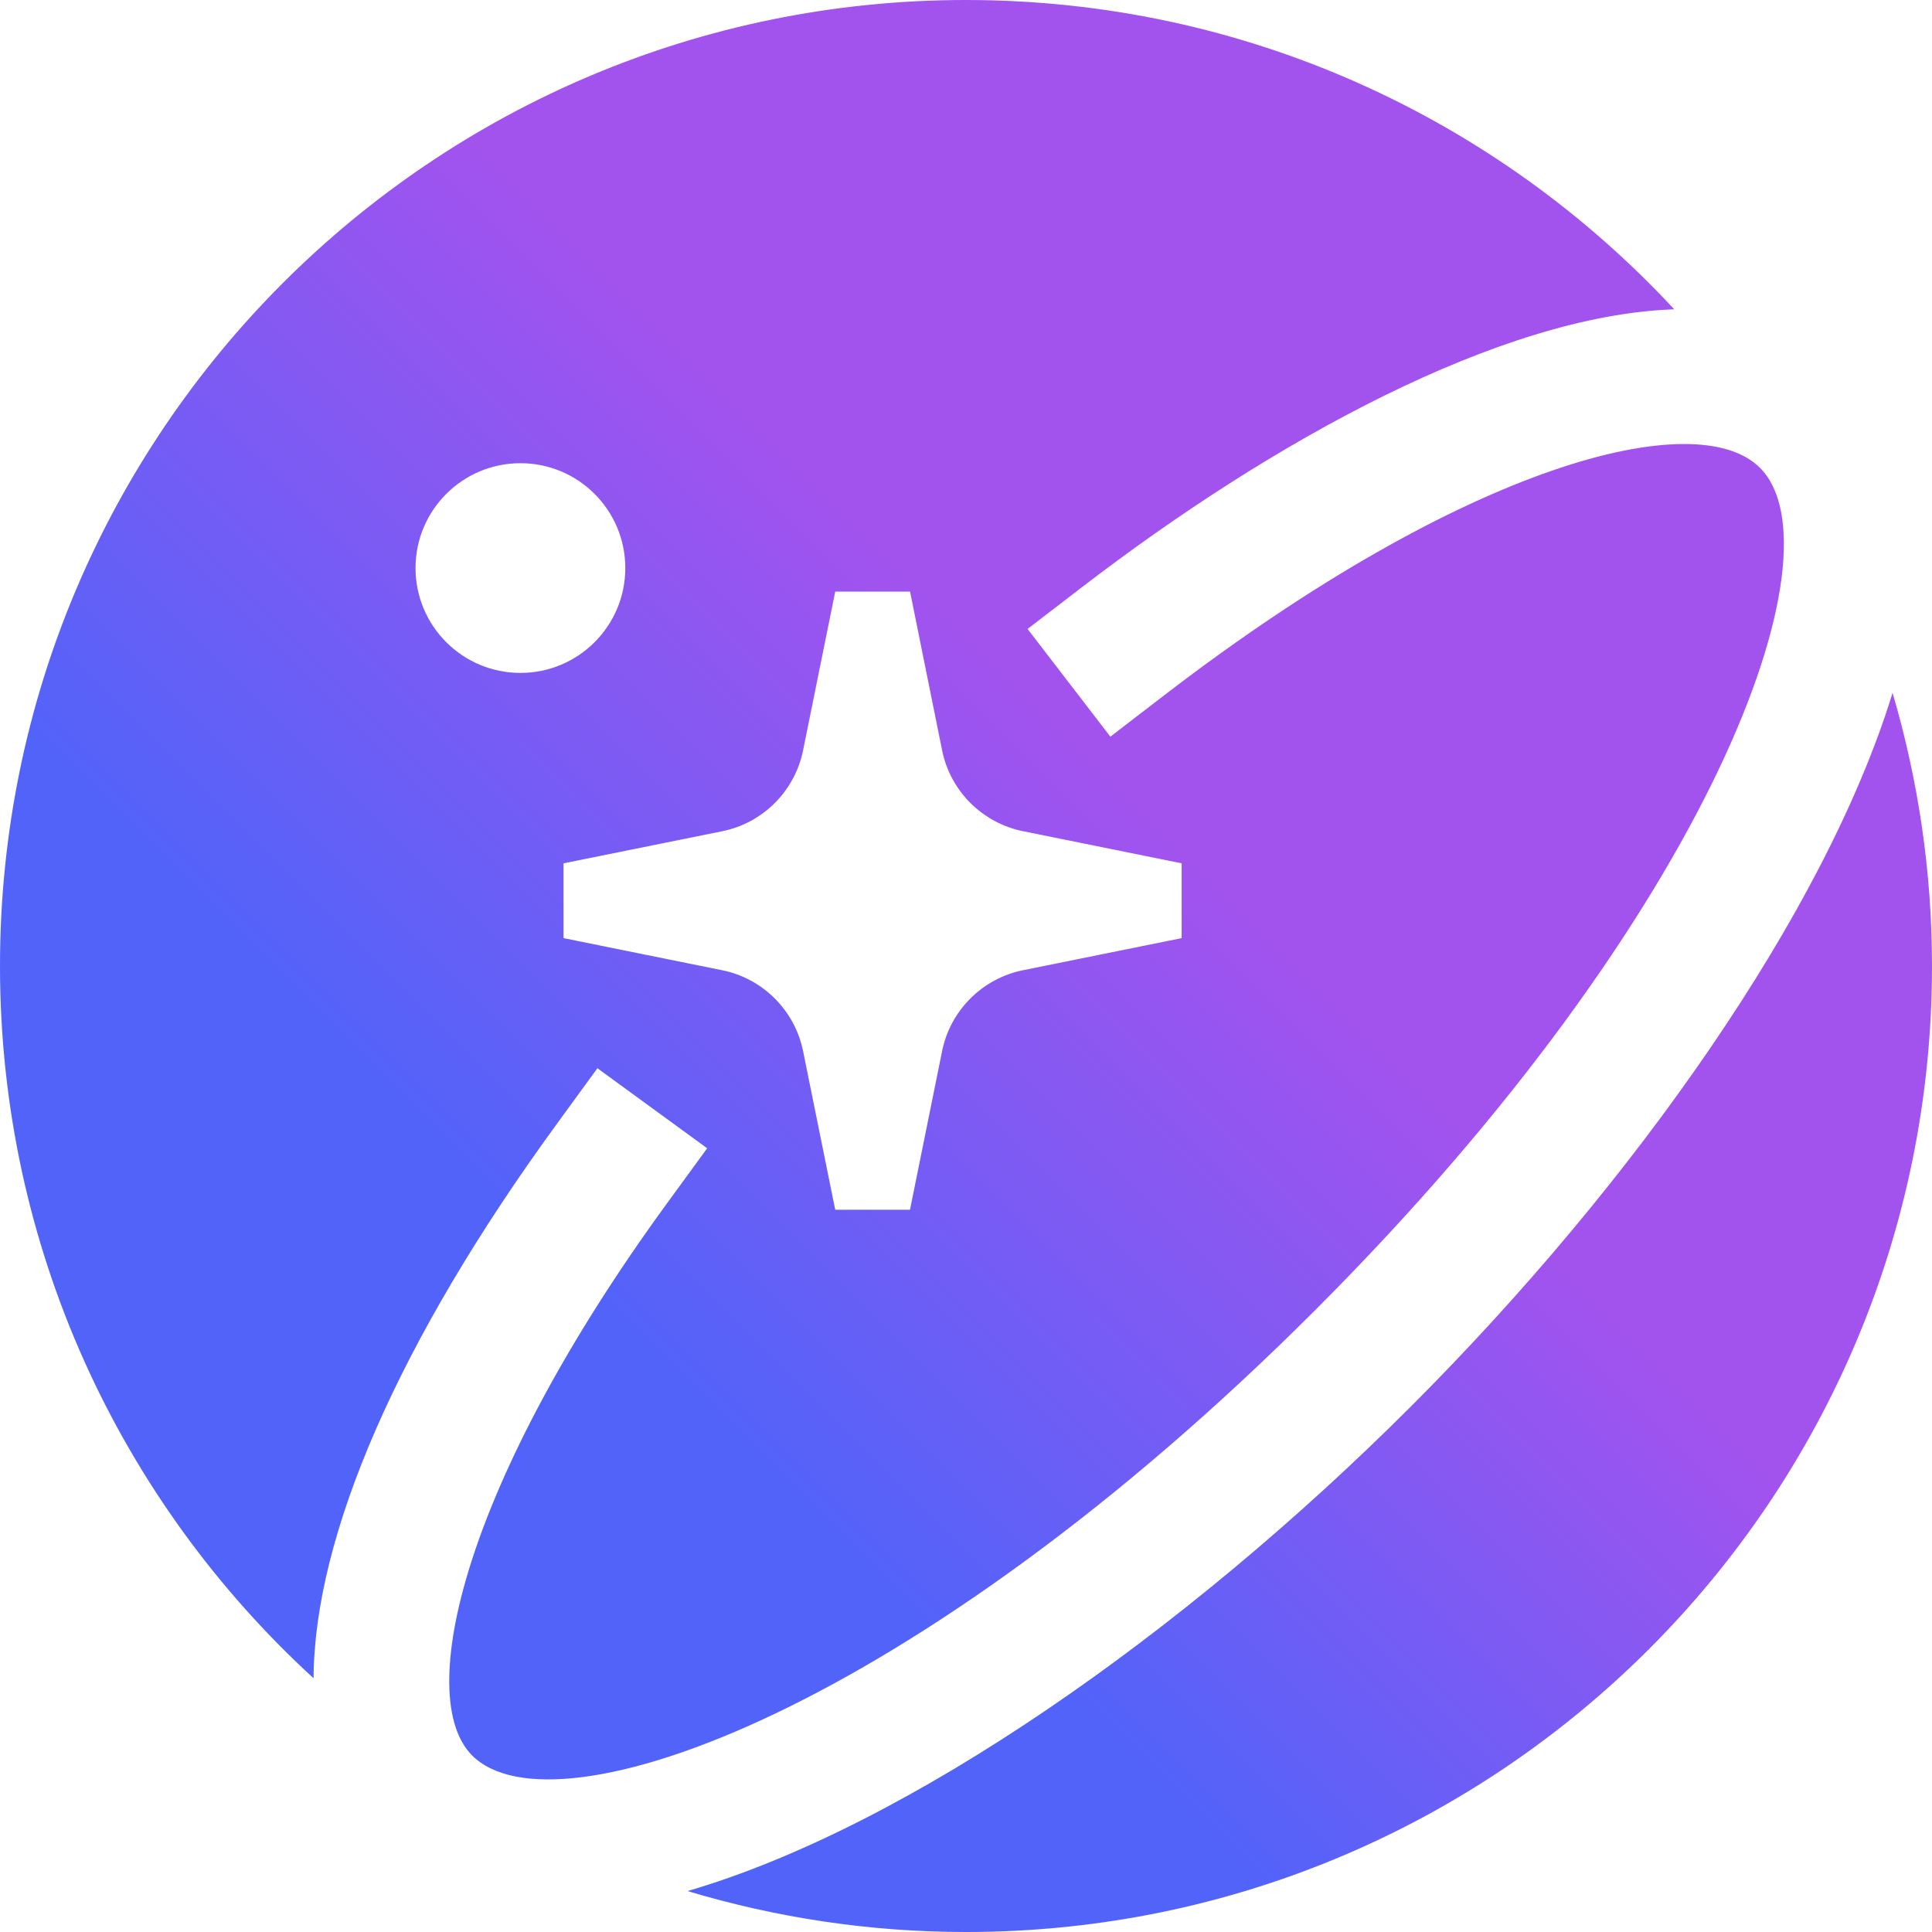
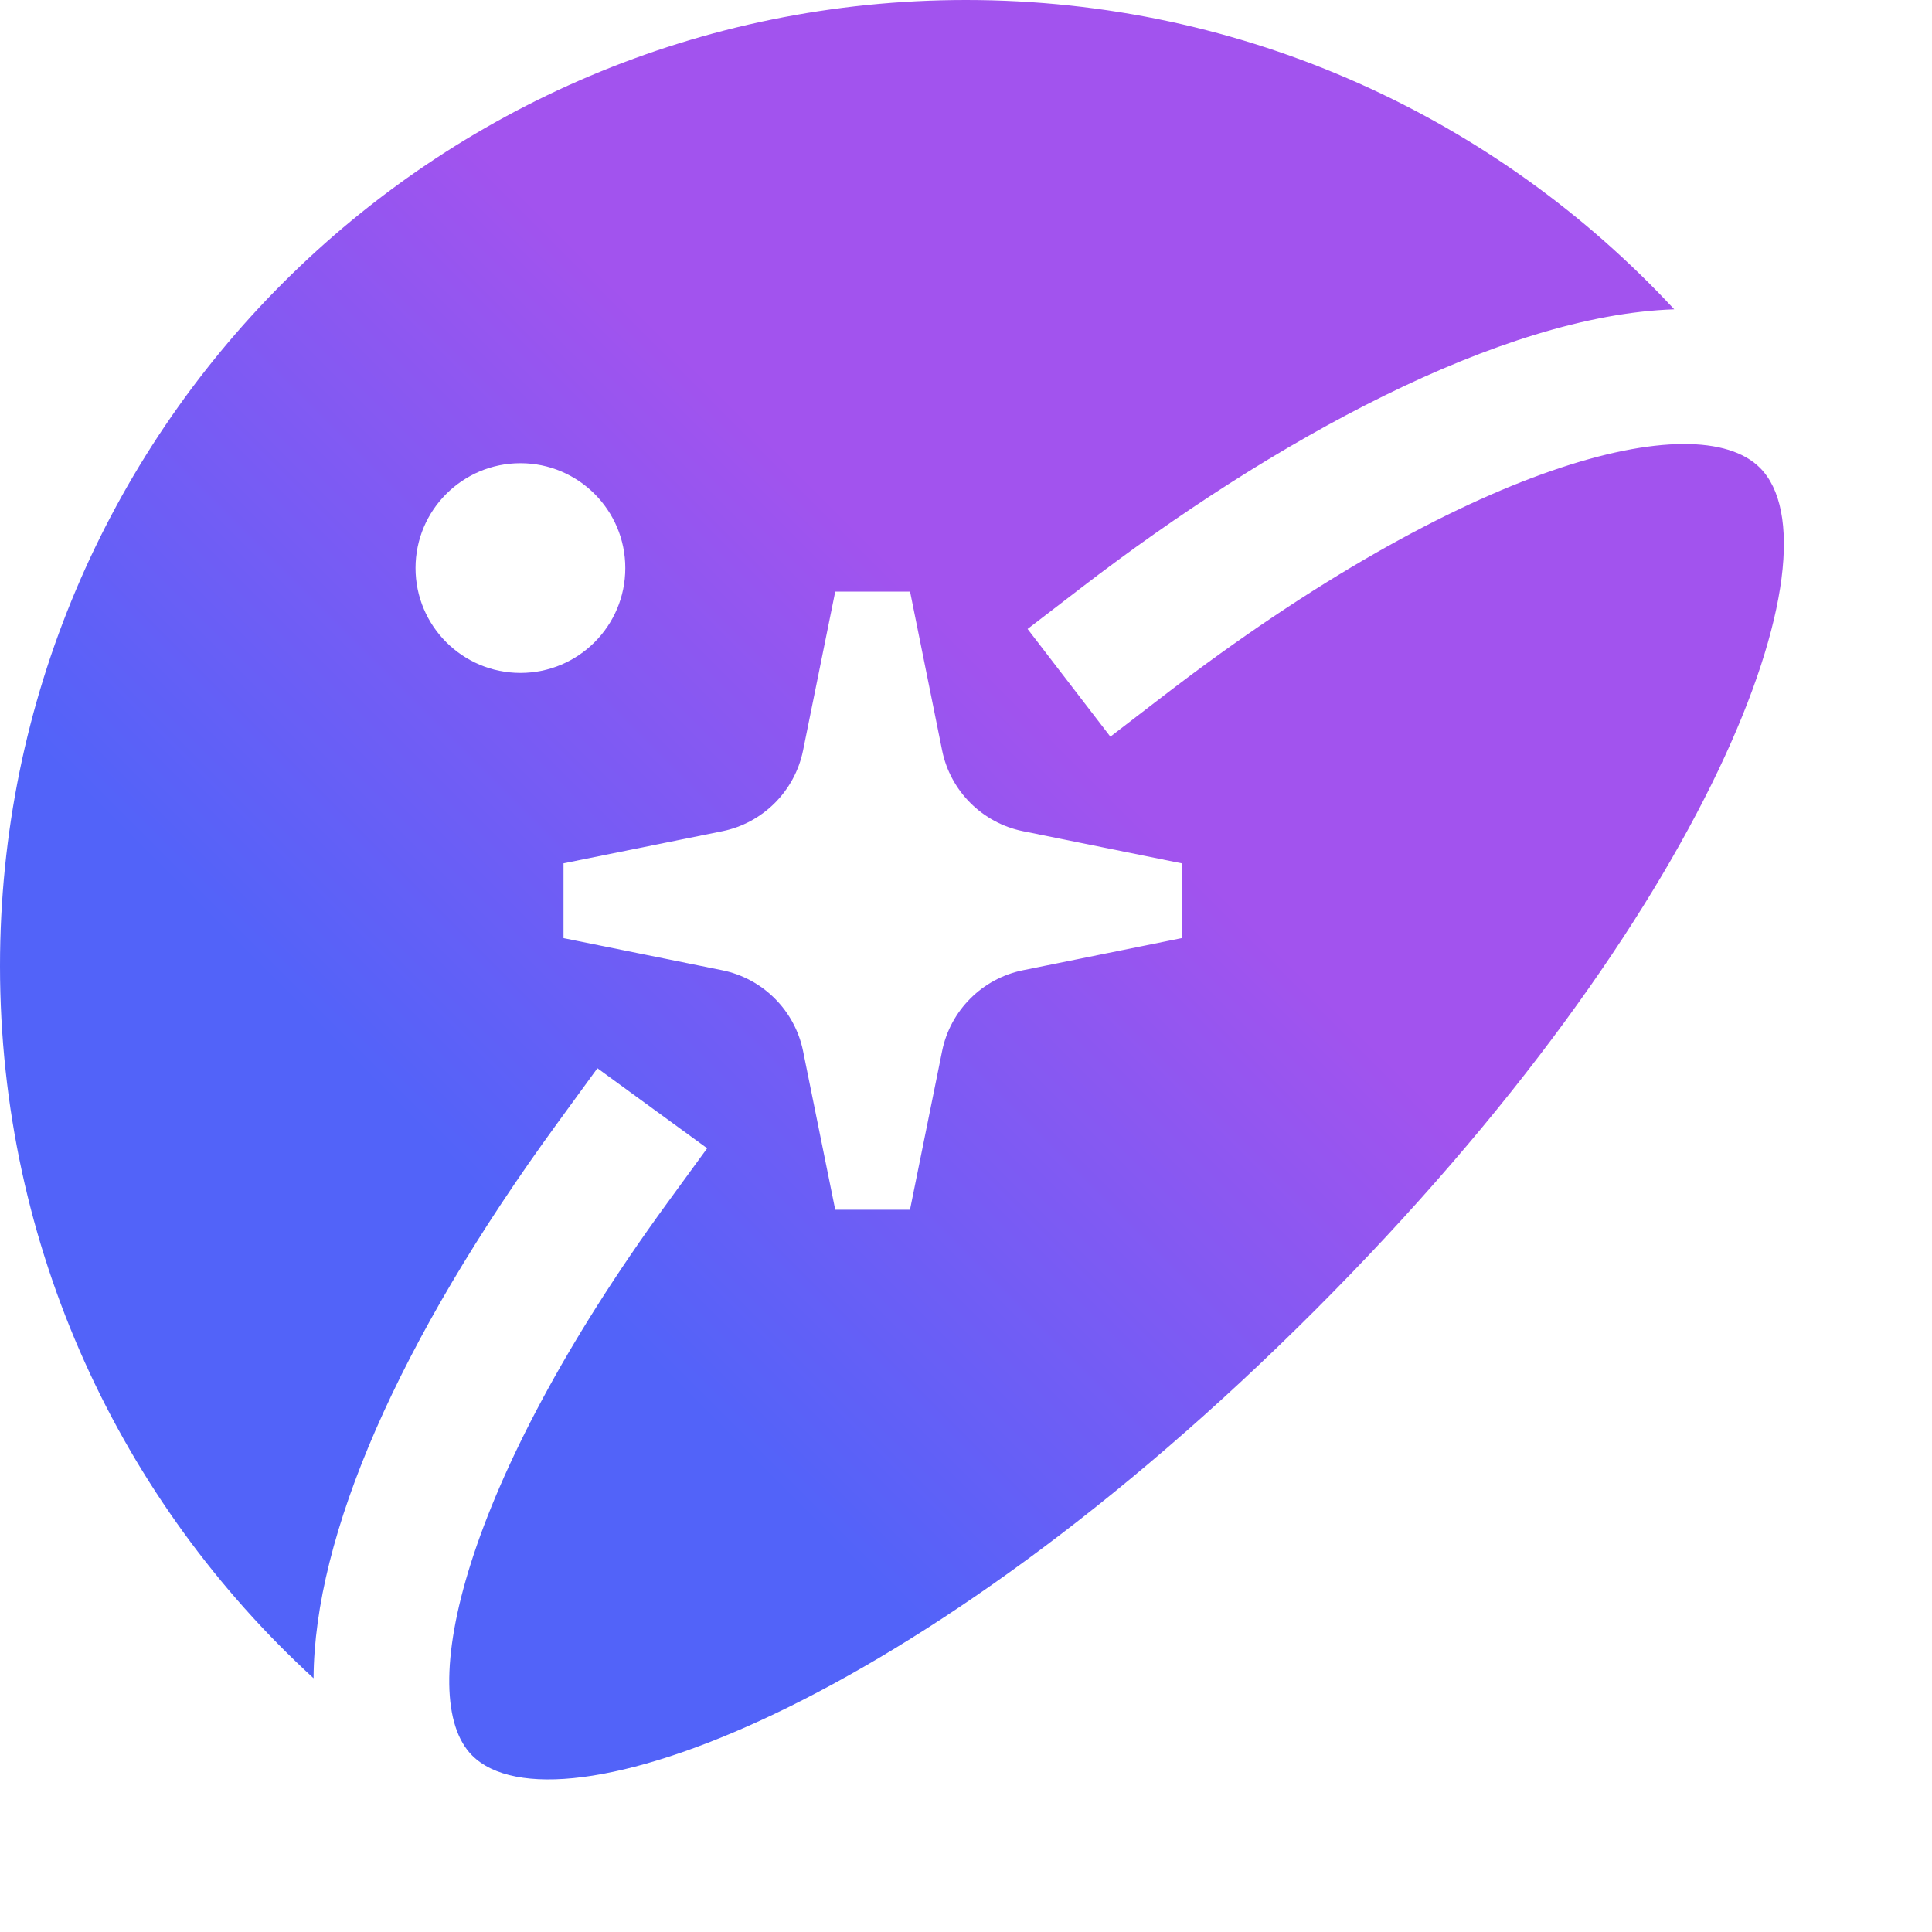
<svg xmlns="http://www.w3.org/2000/svg" width="512px" height="512px" viewBox="0 0 512 512" version="1.1">
  <defs>
    <linearGradient id="linear0" gradientUnits="userSpaceOnUse" x1="58.672" y1="152.753" x2="127.568" y2="83.857" gradientTransform="matrix(2,0,0,2,0,0)">
      <stop offset="0" style="stop-color:rgb(32.157%,38.824%,97.647%);stop-opacity:1;" />
      <stop offset="1" style="stop-color:rgb(63.529%,32.549%,93.333%);stop-opacity:1;" />
    </linearGradient>
    <linearGradient id="linear1" gradientUnits="userSpaceOnUse" x1="153.17" y1="236.178" x2="213.778" y2="175.57" gradientTransform="matrix(2,0,0,2,0,0)">
      <stop offset="0" style="stop-color:rgb(32.157%,38.824%,97.647%);stop-opacity:1;" />
      <stop offset="1" style="stop-color:rgb(63.529%,32.549%,93.333%);stop-opacity:1;" />
    </linearGradient>
  </defs>
  <g id="surface1">
    <path style=" stroke:none;fill-rule:nonzero;fill:url(#linear0);" d="M 147.715 297.641 L 158.32 283.094 L 187.406 304.305 L 176.801 318.844 C 122.555 393.223 109.688 449.777 125.125 465.219 C 147.121 487.215 242.73 452.996 348.469 347.27 C 454.176 241.562 488.406 145.969 466.402 123.969 C 449.688 107.234 388.652 122.684 308.531 184.254 L 294.258 195.223 L 272.32 166.68 L 286.598 155.715 C 337.223 116.82 397.715 83.512 443.688 81.973 C 396.934 31.574 330.172 0 256 0 C 114.625 0 0 114.613 0 255.992 C 0 330.723 32.027 397.949 83.098 444.754 C 83.309 406.977 105.406 355.66 147.715 297.641 Z M 212.82 198.875 L 221.344 156.785 L 241.176 156.785 L 249.672 198.867 C 251.848 209.625 260.309 218.086 271.086 220.273 L 313.148 228.789 L 313.148 248.613 L 271.086 257.125 C 260.309 259.312 251.848 267.773 249.672 278.531 L 241.156 320.598 L 221.344 320.598 L 212.82 278.531 C 210.633 267.773 202.176 259.312 191.398 257.125 L 149.336 248.613 L 149.336 228.789 L 191.398 220.289 C 202.176 218.113 210.633 209.645 212.82 198.875 Z M 137.922 122.754 C 153.273 122.754 165.711 135.195 165.711 150.543 C 165.711 165.887 153.273 178.328 137.922 178.328 C 122.574 178.328 110.121 165.887 110.121 150.539 C 110.121 135.195 122.574 122.754 137.922 122.754 Z M 137.922 122.754 " />
-     <path style=" stroke:none;fill-rule:nonzero;fill:url(#linear1);" d="M 501.547 183.609 C 483.707 241.777 432.953 313.688 373.91 372.723 C 313.996 432.633 240.832 484.031 182.203 501.148 C 205.586 508.176 230.34 512 256 512 C 397.383 512 512 397.375 512 255.992 C 512 230.852 508.305 206.57 501.547 183.609 Z M 501.547 183.609 " />
  </g>
</svg>